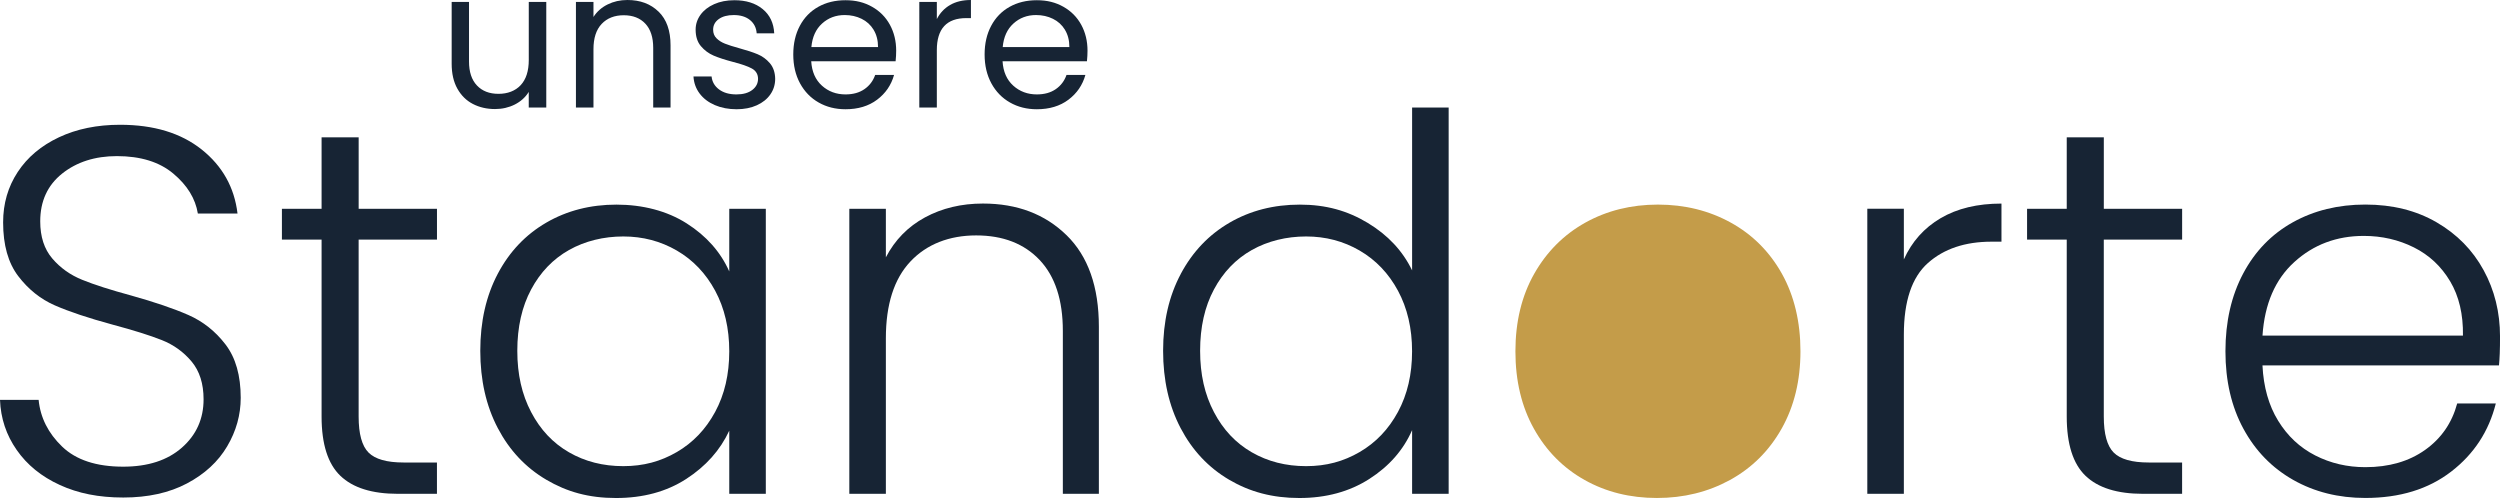
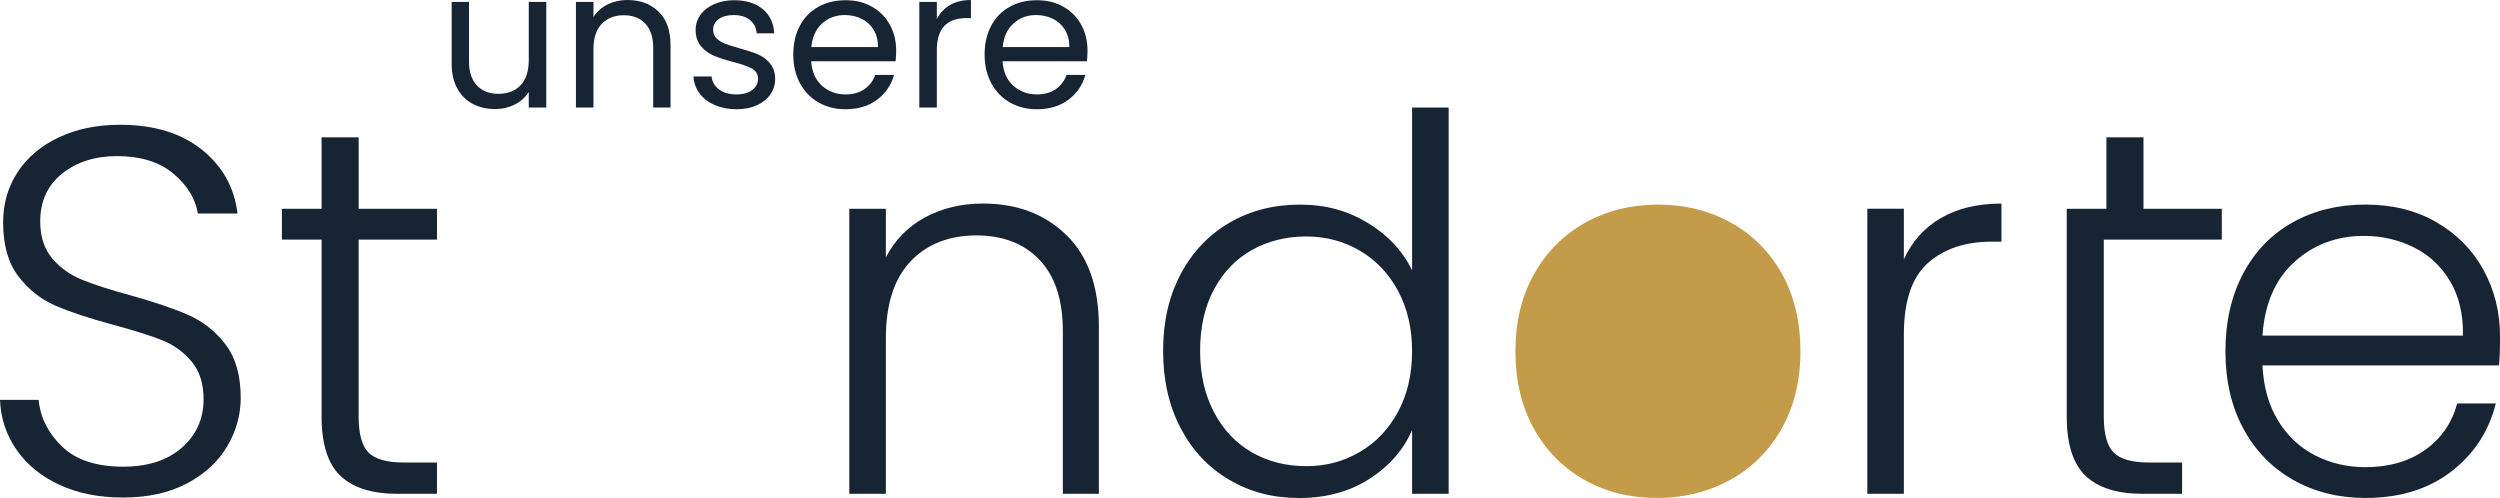
<svg xmlns="http://www.w3.org/2000/svg" id="Calque_2" data-name="Calque 2" viewBox="0 0 906.91 180.65">
  <defs>
    <style> .cls-1 { fill: #172434; } .cls-2 { fill: #c49c49; } </style>
  </defs>
  <g id="Calque_1-2" data-name="Calque 1">
    <g>
      <path class="cls-1" d="M21.68,175.92c-6.63-3.03-11.84-7.26-15.62-12.69-3.79-5.43-5.81-11.49-6.06-18.18h14.01c.63,6.44,3.47,12.09,8.52,16.95,5.05,4.86,12.43,7.29,22.16,7.29,8.96,0,16.06-2.3,21.3-6.91,5.24-4.61,7.86-10.45,7.86-17.52,0-5.68-1.45-10.26-4.36-13.73-2.91-3.47-6.5-6.06-10.79-7.76-4.29-1.7-10.23-3.57-17.8-5.59-8.84-2.4-15.85-4.74-21.02-7.01-5.18-2.27-9.6-5.8-13.26-10.6-3.66-4.8-5.49-11.3-5.49-19.51,0-6.82,1.77-12.91,5.3-18.27,3.53-5.37,8.52-9.56,14.96-12.59s13.82-4.54,22.16-4.54c12.25,0,22.12,3,29.64,9,7.51,6,11.84,13.73,12.97,23.2h-14.39c-.88-5.43-3.85-10.26-8.9-14.49-5.05-4.23-11.87-6.34-20.45-6.34-7.96,0-14.58,2.12-19.88,6.34-5.3,4.23-7.95,10.01-7.95,17.33,0,5.56,1.45,10.04,4.36,13.45,2.9,3.41,6.53,6,10.89,7.76,4.36,1.77,10.26,3.66,17.71,5.68,8.58,2.4,15.53,4.77,20.83,7.1,5.3,2.34,9.78,5.9,13.45,10.7,3.66,4.8,5.49,11.24,5.49,19.32,0,6.19-1.64,12.06-4.92,17.61-3.28,5.56-8.14,10.04-14.58,13.45-6.44,3.41-14.14,5.11-23.1,5.11s-16.38-1.51-23.01-4.54Z" />
      <path class="cls-1" d="M130.1,86.91v64.2c0,6.31,1.2,10.67,3.6,13.07,2.4,2.4,6.63,3.6,12.69,3.6h12.12v11.36h-14.2c-9.34,0-16.29-2.18-20.83-6.53s-6.82-11.52-6.82-21.49v-64.2h-14.39v-11.17h14.39v-25.94h13.45v25.94h28.41v11.17h-28.41Z" />
-       <path class="cls-1" d="M180.57,99.32c4.23-8.02,10.1-14.2,17.61-18.56,7.51-4.36,16-6.53,25.47-6.53s18.34,2.27,25.47,6.82c7.13,4.54,12.28,10.35,15.43,17.42v-22.73h13.26v103.4h-13.26v-22.91c-3.29,7.07-8.49,12.91-15.62,17.52-7.13,4.61-15.62,6.91-25.47,6.91s-17.77-2.21-25.28-6.63c-7.51-4.42-13.38-10.67-17.61-18.75-4.23-8.08-6.34-17.42-6.34-28.03s2.11-19.91,6.34-27.93ZM259.44,105.47c-3.41-6.31-8.05-11.17-13.92-14.58-5.87-3.41-12.34-5.11-19.41-5.11s-13.89,1.64-19.7,4.92c-5.81,3.28-10.39,8.05-13.73,14.3-3.35,6.25-5.02,13.67-5.02,22.25s1.67,15.88,5.02,22.25c3.34,6.38,7.92,11.24,13.73,14.58,5.81,3.35,12.37,5.02,19.7,5.02s13.54-1.7,19.41-5.11c5.87-3.41,10.51-8.27,13.92-14.58,3.41-6.31,5.11-13.63,5.11-21.97s-1.71-15.65-5.11-21.97Z" />
      <path class="cls-1" d="M386.89,85.3c7.83,7.64,11.74,18.72,11.74,33.24v60.6h-13.07v-59.08c0-11.24-2.81-19.82-8.43-25.76-5.62-5.93-13.29-8.9-23.01-8.9s-17.93,3.16-23.86,9.47c-5.94,6.31-8.9,15.59-8.9,27.84v56.43h-13.26v-103.4h13.26v17.61c3.28-6.31,8.02-11.14,14.2-14.49,6.18-3.34,13.19-5.02,21.02-5.02,12.37,0,22.47,3.82,30.3,11.46Z" />
      <path class="cls-1" d="M428.36,99.32c4.29-8.02,10.19-14.2,17.71-18.56,7.51-4.36,16-6.53,25.47-6.53s17.29,2.21,24.62,6.63c7.32,4.42,12.69,10.16,16.1,17.23v-59.09h13.26v140.14h-13.26v-23.1c-3.16,7.2-8.33,13.1-15.53,17.71-7.2,4.61-15.66,6.91-25.38,6.91s-17.96-2.21-25.47-6.63c-7.51-4.42-13.38-10.67-17.61-18.75-4.23-8.08-6.34-17.42-6.34-28.03s2.15-19.91,6.44-27.93ZM507.14,105.47c-3.41-6.31-8.05-11.17-13.92-14.58-5.87-3.41-12.34-5.11-19.41-5.11s-13.89,1.64-19.7,4.92c-5.81,3.28-10.39,8.05-13.73,14.3-3.35,6.25-5.02,13.67-5.02,22.25s1.67,15.88,5.02,22.25c3.34,6.38,7.92,11.24,13.73,14.58,5.81,3.35,12.37,5.02,19.7,5.02s13.54-1.7,19.41-5.11c5.87-3.41,10.51-8.27,13.92-14.58,3.41-6.31,5.11-13.63,5.11-21.97s-1.71-15.65-5.11-21.97Z" />
      <path class="cls-2" d="M646.42,99.31c-4.48-8.01-10.67-14.2-18.56-18.56-7.89-4.35-16.7-6.53-26.42-6.53s-18.49,2.18-26.32,6.53c-7.83,4.36-14.01,10.55-18.56,18.56-4.54,8.02-6.82,17.4-6.82,28.13s2.24,20.1,6.73,28.12c4.48,8.02,10.6,14.2,18.37,18.56,7.76,4.35,16.5,6.53,26.23,6.53s18.55-2.18,26.51-6.53c7.95-4.36,14.2-10.58,18.75-18.66,4.54-8.07,6.81-17.42,6.81-28.02s-2.24-20.11-6.72-28.13Z" />
      <path class="cls-1" d="M704,79.15c5.99-3.53,13.35-5.3,22.06-5.3v13.82h-3.6c-9.6,0-17.3,2.59-23.1,7.76-5.81,5.18-8.71,13.82-8.71,25.94v57.76h-13.26v-103.4h13.26v18.37c2.9-6.44,7.35-11.42,13.35-14.96Z" />
-       <path class="cls-1" d="M763.18,86.91v64.2c0,6.31,1.2,10.67,3.6,13.07,2.4,2.4,6.63,3.6,12.69,3.6h12.12v11.36h-14.2c-9.34,0-16.29-2.18-20.83-6.53s-6.82-11.52-6.82-21.49v-64.2h-14.39v-11.17h14.39v-25.94h13.45v25.94h28.41v11.17h-28.41Z" />
+       <path class="cls-1" d="M763.18,86.91v64.2c0,6.31,1.2,10.67,3.6,13.07,2.4,2.4,6.63,3.6,12.69,3.6h12.12v11.36h-14.2c-9.34,0-16.29-2.18-20.83-6.53s-6.82-11.52-6.82-21.49v-64.2v-11.17h14.39v-25.94h13.45v25.94h28.41v11.17h-28.41Z" />
      <path class="cls-1" d="M906.53,132.55h-85.79c.38,7.83,2.27,14.52,5.68,20.07,3.41,5.56,7.89,9.75,13.45,12.59,5.55,2.84,11.61,4.26,18.18,4.26,8.58,0,15.81-2.08,21.68-6.25,5.87-4.17,9.75-9.78,11.65-16.85h14.01c-2.53,10.1-7.92,18.34-16.19,24.71-8.27,6.38-18.65,9.56-31.15,9.56-9.72,0-18.43-2.18-26.13-6.53-7.7-4.36-13.73-10.54-18.08-18.56-4.36-8.02-6.53-17.39-6.53-28.12s2.15-20.14,6.44-28.22c4.29-8.08,10.29-14.26,17.99-18.56,7.7-4.29,16.48-6.44,26.32-6.44s18.46,2.15,25.85,6.44c7.39,4.29,13.07,10.07,17.04,17.33,3.98,7.26,5.97,15.31,5.97,24.15,0,4.54-.13,8.02-.38,10.42ZM888.83,102.06c-3.22-5.43-7.61-9.53-13.16-12.31-5.56-2.78-11.62-4.17-18.18-4.17-9.85,0-18.25,3.16-25.19,9.47-6.95,6.31-10.79,15.21-11.55,26.7h72.72c.12-7.7-1.42-14.27-4.64-19.7Z" />
      <g>
        <path class="cls-1" d="M198.17.7v38.3h-6.36v-5.66c-1.21,1.96-2.9,3.48-5.07,4.58-2.17,1.09-4.56,1.64-7.16,1.64-2.98,0-5.66-.62-8.04-1.85-2.38-1.23-4.25-3.09-5.63-5.56-1.38-2.47-2.06-5.47-2.06-9.02V.7h6.29v21.6c0,3.77.95,6.67,2.87,8.7,1.91,2.03,4.52,3.04,7.83,3.04s6.08-1.05,8.04-3.14c1.96-2.1,2.94-5.15,2.94-9.16V.7h6.36Z" />
        <path class="cls-1" d="M238.92,4.23c2.89,2.82,4.33,6.88,4.33,12.2v22.58h-6.29v-21.67c0-3.82-.96-6.74-2.87-8.77-1.91-2.03-4.52-3.04-7.83-3.04s-6.02,1.05-8,3.15c-1.98,2.1-2.97,5.15-2.97,9.16v21.18h-6.36V.7h6.36v5.45c1.26-1.96,2.97-3.47,5.14-4.54,2.17-1.07,4.55-1.61,7.16-1.61,4.66,0,8.43,1.41,11.32,4.23Z" />
        <path class="cls-1" d="M259.33,38.13c-2.33-1-4.17-2.4-5.52-4.19-1.35-1.79-2.1-3.86-2.24-6.19h6.57c.19,1.91,1.08,3.47,2.69,4.68,1.61,1.21,3.72,1.82,6.33,1.82,2.42,0,4.33-.54,5.73-1.61,1.4-1.07,2.1-2.42,2.1-4.05s-.75-2.92-2.24-3.74c-1.49-.81-3.8-1.62-6.92-2.41-2.84-.75-5.16-1.5-6.95-2.27-1.79-.77-3.33-1.91-4.61-3.42-1.28-1.51-1.92-3.51-1.92-5.98,0-1.96.58-3.75,1.75-5.38,1.16-1.63,2.82-2.92,4.96-3.88,2.14-.95,4.59-1.43,7.34-1.43,4.24,0,7.66,1.07,10.27,3.21,2.61,2.14,4.01,5.08,4.19,8.81h-6.36c-.14-2-.94-3.61-2.41-4.82-1.47-1.21-3.44-1.82-5.91-1.82-2.28,0-4.1.49-5.45,1.47-1.35.98-2.03,2.26-2.03,3.84,0,1.26.41,2.3,1.22,3.11.81.82,1.84,1.47,3.08,1.96,1.23.49,2.95,1.04,5.14,1.64,2.75.75,4.99,1.48,6.71,2.2,1.72.72,3.2,1.81,4.44,3.25,1.23,1.45,1.88,3.33,1.92,5.66,0,2.1-.58,3.98-1.75,5.66-1.17,1.68-2.81,2.99-4.93,3.95-2.12.95-4.56,1.43-7.3,1.43-2.94,0-5.57-.5-7.9-1.5Z" />
        <path class="cls-1" d="M324.89,22.23h-30.61c.23,3.77,1.53,6.72,3.88,8.84,2.35,2.12,5.21,3.18,8.56,3.18,2.75,0,5.04-.64,6.88-1.92,1.84-1.28,3.13-2.99,3.88-5.14h6.85c-1.03,3.68-3.08,6.67-6.15,8.98s-6.9,3.46-11.46,3.46c-3.63,0-6.88-.81-9.75-2.45-2.87-1.63-5.11-3.95-6.75-6.95-1.63-3.01-2.45-6.49-2.45-10.45s.79-7.43,2.38-10.41c1.58-2.98,3.81-5.28,6.67-6.88,2.87-1.61,6.16-2.41,9.89-2.41s6.85.79,9.65,2.38c2.8,1.58,4.95,3.76,6.47,6.54,1.51,2.77,2.27,5.91,2.27,9.4,0,1.21-.07,2.49-.21,3.84ZM316.92,10.8c-1.07-1.75-2.53-3.08-4.37-3.98-1.84-.91-3.88-1.36-6.12-1.36-3.22,0-5.95,1.03-8.21,3.08-2.26,2.05-3.55,4.89-3.88,8.53h24.18c0-2.42-.54-4.51-1.61-6.26Z" />
        <path class="cls-1" d="M344.64,1.82c2.07-1.21,4.6-1.82,7.58-1.82v6.57h-1.68c-7.13,0-10.69,3.87-10.69,11.6v20.83h-6.36V.7h6.36v6.22c1.12-2.19,2.71-3.89,4.79-5.1Z" />
        <path class="cls-1" d="M394.3,22.23h-30.61c.23,3.77,1.53,6.72,3.88,8.84,2.35,2.12,5.21,3.18,8.56,3.18,2.75,0,5.04-.64,6.88-1.92,1.84-1.28,3.13-2.99,3.88-5.14h6.85c-1.03,3.68-3.08,6.67-6.15,8.98s-6.9,3.46-11.46,3.46c-3.63,0-6.88-.81-9.75-2.45-2.87-1.63-5.12-3.95-6.75-6.95-1.63-3.01-2.45-6.49-2.45-10.45s.79-7.43,2.38-10.41c1.58-2.98,3.81-5.28,6.67-6.88,2.87-1.61,6.16-2.41,9.89-2.41s6.85.79,9.65,2.38c2.8,1.58,4.95,3.76,6.47,6.54,1.51,2.77,2.27,5.91,2.27,9.4,0,1.21-.07,2.49-.21,3.84ZM386.33,10.8c-1.07-1.75-2.53-3.08-4.37-3.98-1.84-.91-3.88-1.36-6.12-1.36-3.22,0-5.95,1.03-8.21,3.08-2.26,2.05-3.55,4.89-3.88,8.53h24.18c0-2.42-.54-4.51-1.61-6.26Z" />
      </g>
    </g>
  </g>
</svg>